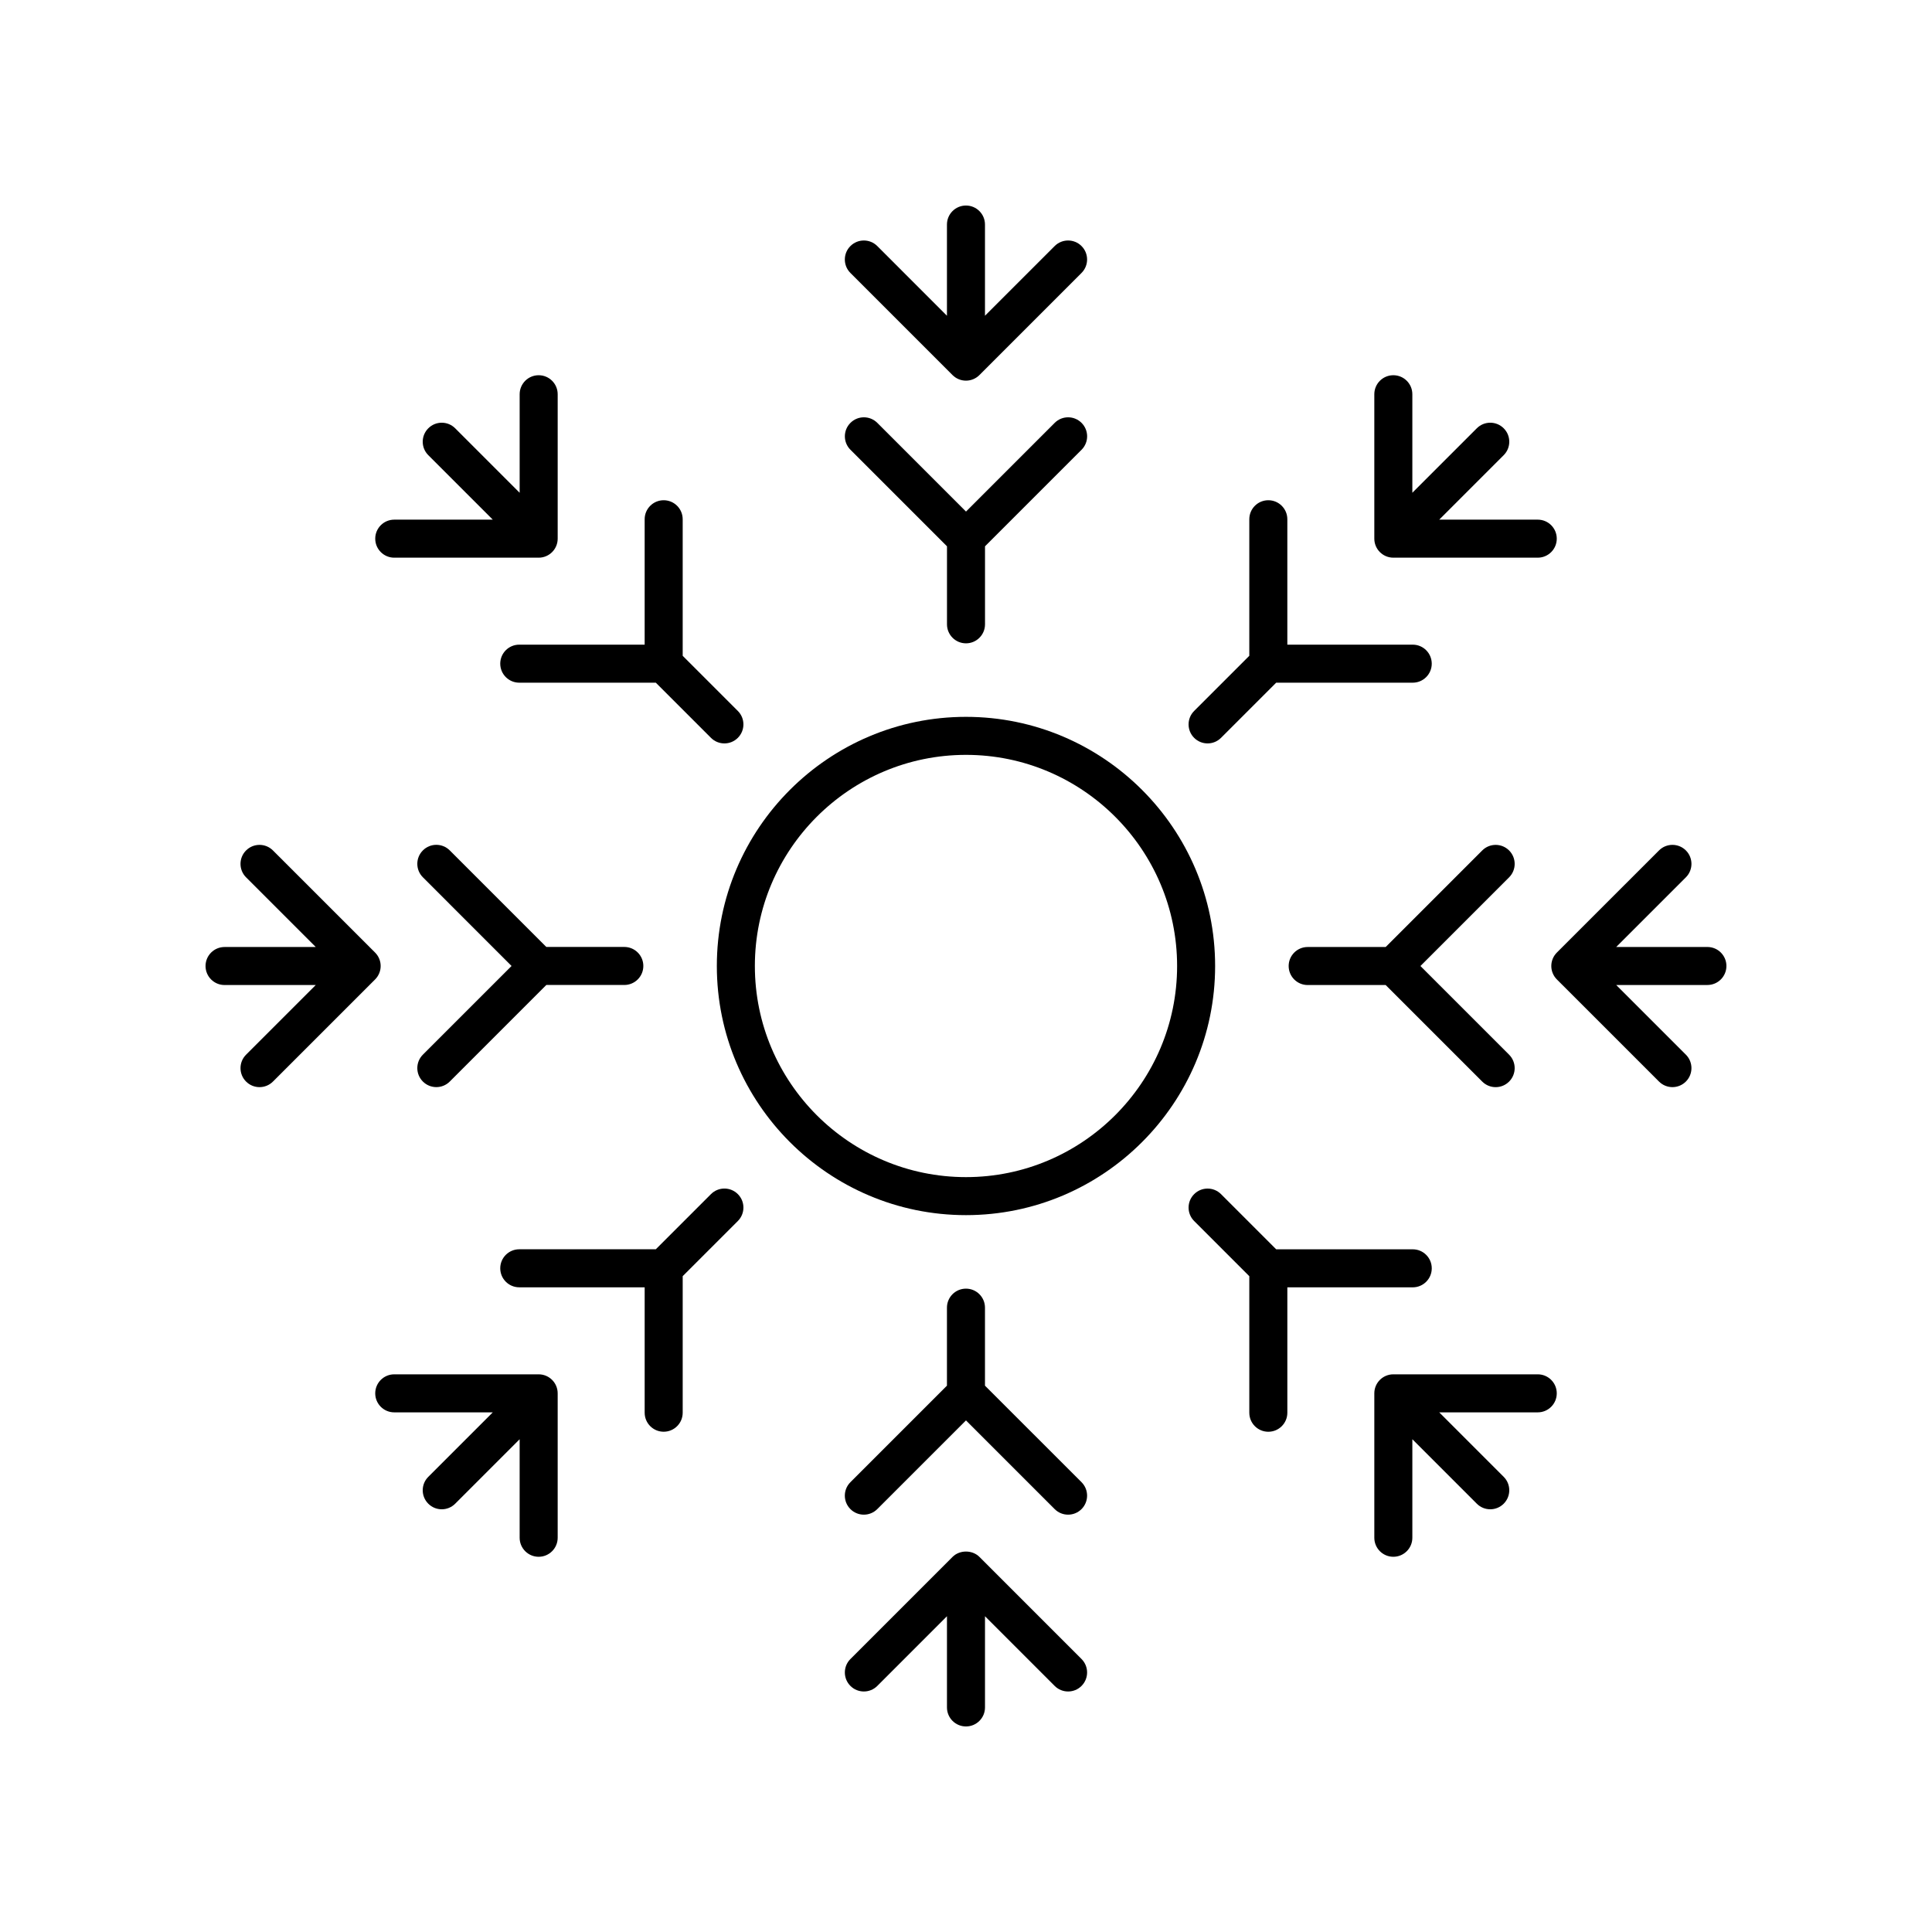
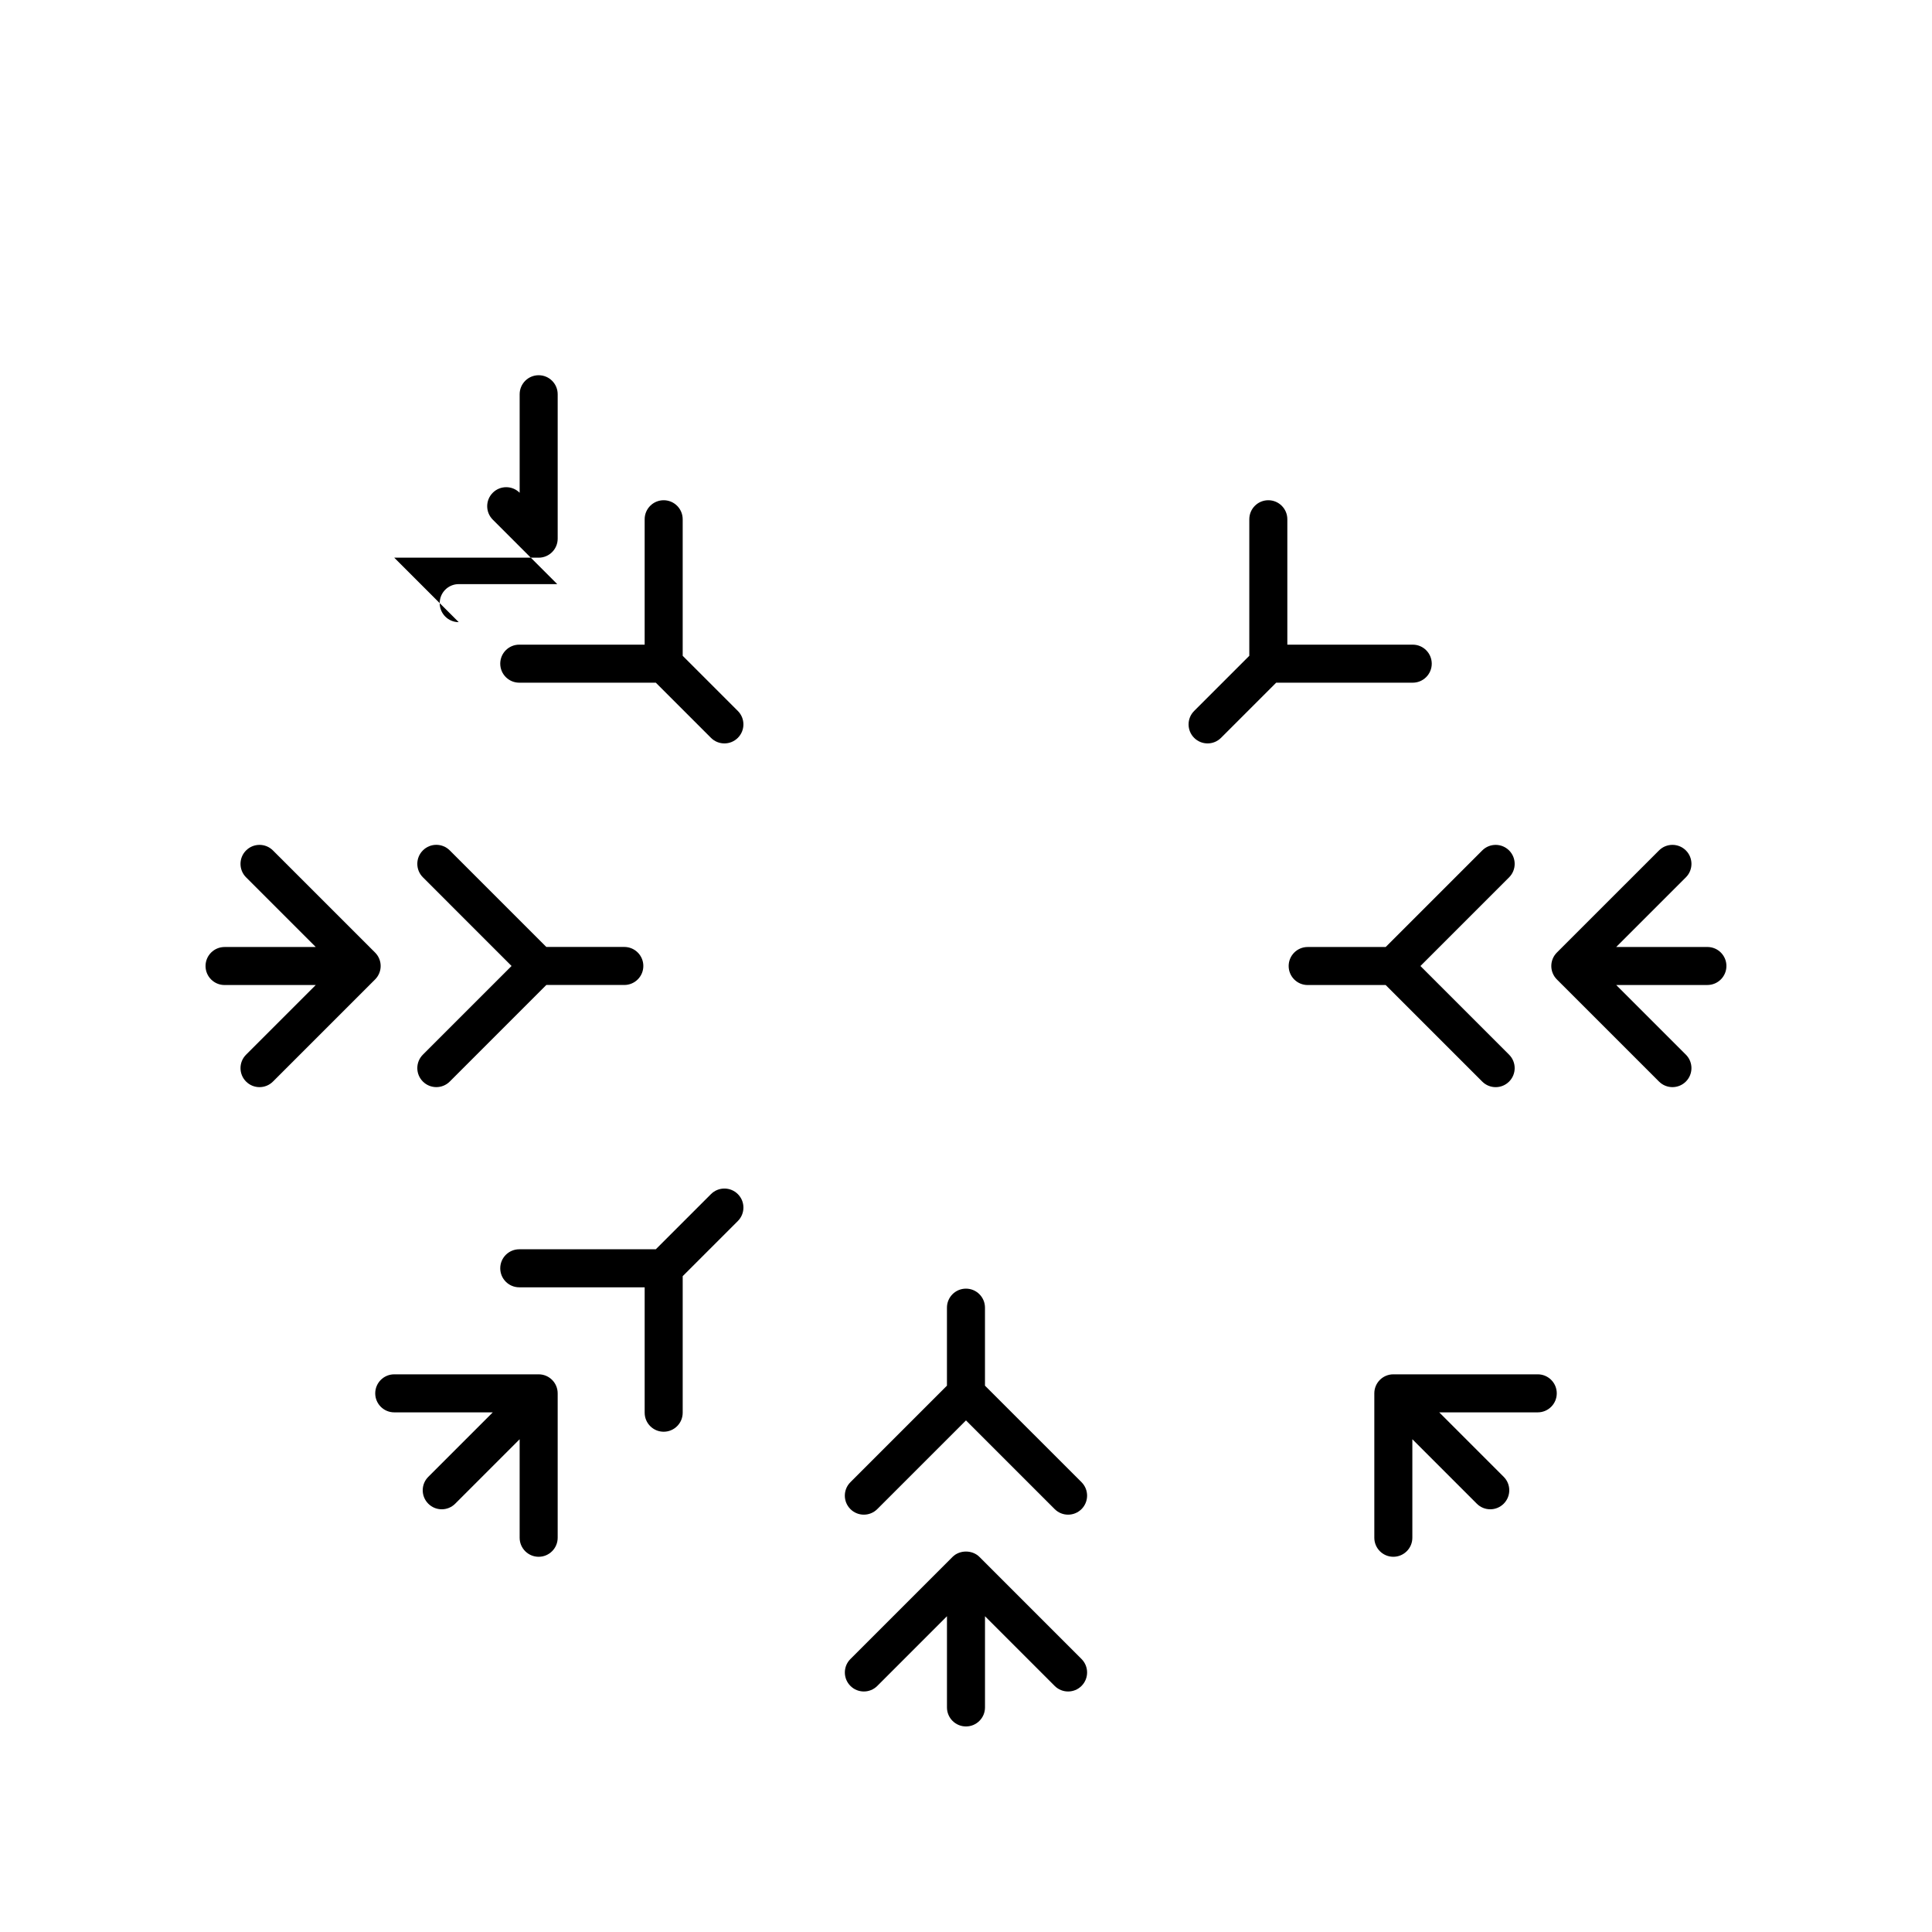
<svg xmlns="http://www.w3.org/2000/svg" fill="#000000" width="800px" height="800px" version="1.1" viewBox="144 144 512 512">
  <g>
-     <path d="m430.62 209.21c-1.969-1.969-5.156-1.969-7.125 0l-18.465 18.465v-24.168c0-2.781-2.254-5.039-5.039-5.039-2.781 0-5.039 2.254-5.039 5.039v24.168l-18.461-18.465c-1.969-1.969-5.156-1.969-7.125 0s-1.969 5.156 0 7.125l27.062 27.066c0.945 0.945 2.227 1.477 3.562 1.477 1.336 0 2.617-0.531 3.562-1.477l27.062-27.066c1.969-1.969 1.969-5.156 0.004-7.125z" />
-     <path d="m400 314.49c2.781 0 5.039-2.254 5.039-5.039v-20.672l25.586-25.586c1.969-1.969 1.969-5.156 0-7.125s-5.156-1.969-7.125 0l-23.5 23.5-23.5-23.5c-1.969-1.969-5.156-1.969-7.125 0s-1.969 5.156 0 7.125l25.586 25.586v20.672c0 2.781 2.254 5.039 5.039 5.039z" />
-     <path d="m248.48 291.79h38.273c2.781 0 5.039-2.254 5.039-5.039v-38.273c0-2.781-2.254-5.039-5.039-5.039-2.781 0-5.039 2.254-5.039 5.039v26.109l-17.086-17.086c-1.969-1.969-5.156-1.969-7.125 0s-1.969 5.156 0 7.125l17.086 17.086h-26.109c-2.781 0-5.039 2.254-5.039 5.039 0 2.781 2.258 5.039 5.039 5.039z" />
+     <path d="m248.48 291.79h38.273c2.781 0 5.039-2.254 5.039-5.039v-38.273c0-2.781-2.254-5.039-5.039-5.039-2.781 0-5.039 2.254-5.039 5.039v26.109c-1.969-1.969-5.156-1.969-7.125 0s-1.969 5.156 0 7.125l17.086 17.086h-26.109c-2.781 0-5.039 2.254-5.039 5.039 0 2.781 2.258 5.039 5.039 5.039z" />
    <path d="m276.57 319.88c0 2.781 2.254 5.039 5.039 5.039h36.188l14.617 14.617c0.984 0.984 2.273 1.477 3.562 1.477 1.289 0 2.578-0.492 3.562-1.477 1.969-1.969 1.969-5.156 0-7.125l-14.617-14.617v-36.188c0-2.781-2.254-5.039-5.039-5.039-2.781 0-5.039 2.254-5.039 5.039v33.234h-33.234c-2.785 0-5.039 2.254-5.039 5.039z" />
    <path d="m203.51 405.04h24.168l-18.465 18.461c-1.969 1.969-1.969 5.156 0 7.125 0.984 0.984 2.273 1.477 3.562 1.477 1.289 0 2.578-0.492 3.562-1.477l27.066-27.062c0.945-0.945 1.477-2.227 1.477-3.562 0-1.336-0.531-2.617-1.477-3.562l-27.066-27.062c-1.969-1.969-5.156-1.969-7.125 0s-1.969 5.156 0 7.125l18.465 18.465h-24.168c-2.781 0-5.039 2.254-5.039 5.039 0.004 2.781 2.258 5.035 5.039 5.035z" />
    <path d="m256.07 430.62c0.984 0.984 2.273 1.477 3.562 1.477 1.289 0 2.578-0.492 3.562-1.477l25.586-25.59h20.672c2.781 0 5.039-2.254 5.039-5.039 0-2.781-2.254-5.039-5.039-5.039h-20.672l-25.586-25.586c-1.969-1.969-5.156-1.969-7.125 0s-1.969 5.156 0 7.125l23.5 23.504-23.5 23.5c-1.969 1.969-1.969 5.156 0 7.125z" />
    <path d="m248.48 518.29h26.109l-17.086 17.086c-1.969 1.969-1.969 5.156 0 7.125 0.984 0.984 2.273 1.477 3.562 1.477s2.578-0.492 3.562-1.477l17.086-17.086v26.109c0 2.781 2.254 5.039 5.039 5.039 2.781 0 5.039-2.254 5.039-5.039v-38.273c0-2.781-2.254-5.039-5.039-5.039h-38.273c-2.781 0-5.039 2.254-5.039 5.039s2.258 5.039 5.039 5.039z" />
    <path d="m281.61 485.15h33.234v33.234c0 2.781 2.254 5.039 5.039 5.039 2.781 0 5.039-2.254 5.039-5.039v-36.188l14.617-14.617c1.969-1.969 1.969-5.156 0-7.125s-5.156-1.969-7.125 0l-14.617 14.617h-36.188c-2.781 0-5.039 2.254-5.039 5.039 0 2.785 2.254 5.039 5.039 5.039z" />
    <path d="m430.62 583.66-27.062-27.066c-1.891-1.891-5.234-1.891-7.125 0l-27.062 27.066c-1.969 1.969-1.969 5.156 0 7.125s5.156 1.969 7.125 0l18.461-18.465v24.168c0 2.781 2.254 5.039 5.039 5.039 2.781 0 5.039-2.254 5.039-5.039v-24.168l18.461 18.465c0.984 0.984 2.273 1.477 3.562 1.477s2.578-0.492 3.562-1.477c1.965-1.969 1.965-5.156 0-7.125z" />
    <path d="m430.62 536.8-25.59-25.586v-20.672c0-2.781-2.254-5.039-5.039-5.039-2.781 0-5.039 2.254-5.039 5.039v20.672l-25.586 25.586c-1.969 1.969-1.969 5.156 0 7.125s5.156 1.969 7.125 0l23.504-23.5 23.5 23.5c0.984 0.984 2.273 1.477 3.562 1.477s2.578-0.492 3.562-1.477c1.965-1.969 1.965-5.156 0-7.125z" />
    <path d="m556.56 513.25c0-2.781-2.254-5.039-5.039-5.039h-38.273c-2.781 0-5.039 2.254-5.039 5.039v38.273c0 2.781 2.254 5.039 5.039 5.039 2.781 0 5.039-2.254 5.039-5.039v-26.109l17.086 17.086c0.984 0.984 2.273 1.477 3.562 1.477 1.289 0 2.578-0.492 3.562-1.477 1.969-1.969 1.969-5.156 0-7.125l-17.086-17.086h26.109c2.781 0 5.039-2.254 5.039-5.039z" />
-     <path d="m480.12 523.43c2.781 0 5.039-2.254 5.039-5.039v-33.234h33.234c2.781 0 5.039-2.254 5.039-5.039 0-2.781-2.254-5.039-5.039-5.039h-36.188l-14.617-14.617c-1.969-1.969-5.156-1.969-7.125 0s-1.969 5.156 0 7.125l14.617 14.617v36.188c0 2.785 2.254 5.039 5.039 5.039z" />
    <path d="m601.52 400c0-2.781-2.254-5.039-5.039-5.039h-24.168l18.465-18.461c1.969-1.969 1.969-5.156 0-7.125s-5.156-1.969-7.125 0l-27.066 27.062c-0.945 0.945-1.477 2.227-1.477 3.562s0.531 2.617 1.477 3.562l27.066 27.062c0.984 0.984 2.273 1.477 3.562 1.477s2.578-0.492 3.562-1.477c1.969-1.969 1.969-5.156 0-7.125l-18.465-18.465h24.168c2.781 0 5.039-2.254 5.039-5.035z" />
    <path d="m543.93 369.38c-1.969-1.969-5.156-1.969-7.125 0l-25.586 25.586h-20.672c-2.781 0-5.039 2.254-5.039 5.039 0 2.781 2.254 5.039 5.039 5.039h20.672l25.586 25.586c0.984 0.984 2.273 1.477 3.562 1.477 1.289 0 2.578-0.492 3.562-1.477 1.969-1.969 1.969-5.156 0-7.125l-23.5-23.5 23.5-23.5c1.969-1.969 1.969-5.156 0-7.125z" />
-     <path d="m551.52 281.71h-26.109l17.086-17.086c1.969-1.969 1.969-5.156 0-7.125s-5.156-1.969-7.125 0l-17.086 17.086v-26.109c0-2.781-2.254-5.039-5.039-5.039-2.781 0-5.039 2.254-5.039 5.039v38.273c0 2.781 2.254 5.039 5.039 5.039h38.273c2.781 0 5.039-2.254 5.039-5.039 0-2.781-2.258-5.039-5.039-5.039z" />
    <path d="m518.39 314.84h-33.234v-33.234c0-2.781-2.254-5.039-5.039-5.039-2.781 0-5.039 2.254-5.039 5.039v36.188l-14.617 14.617c-1.969 1.969-1.969 5.156 0 7.125 0.984 0.984 2.273 1.477 3.562 1.477 1.289 0 2.578-0.492 3.562-1.477l14.617-14.617h36.188c2.781 0 5.039-2.254 5.039-5.039-0.004-2.785-2.258-5.039-5.039-5.039z" />
-     <path d="m466.02 400c0-36.406-29.617-66.027-66.027-66.027-36.406 0-66.023 29.617-66.023 66.027 0 36.406 29.617 66.023 66.027 66.023 36.406 0 66.023-29.617 66.023-66.023zm-66.023 55.949c-30.852 0-55.949-25.098-55.949-55.949-0.004-30.852 25.098-55.953 55.949-55.953 30.848 0 55.949 25.102 55.949 55.953 0 30.848-25.102 55.949-55.949 55.949z" />
  </g>
</svg>